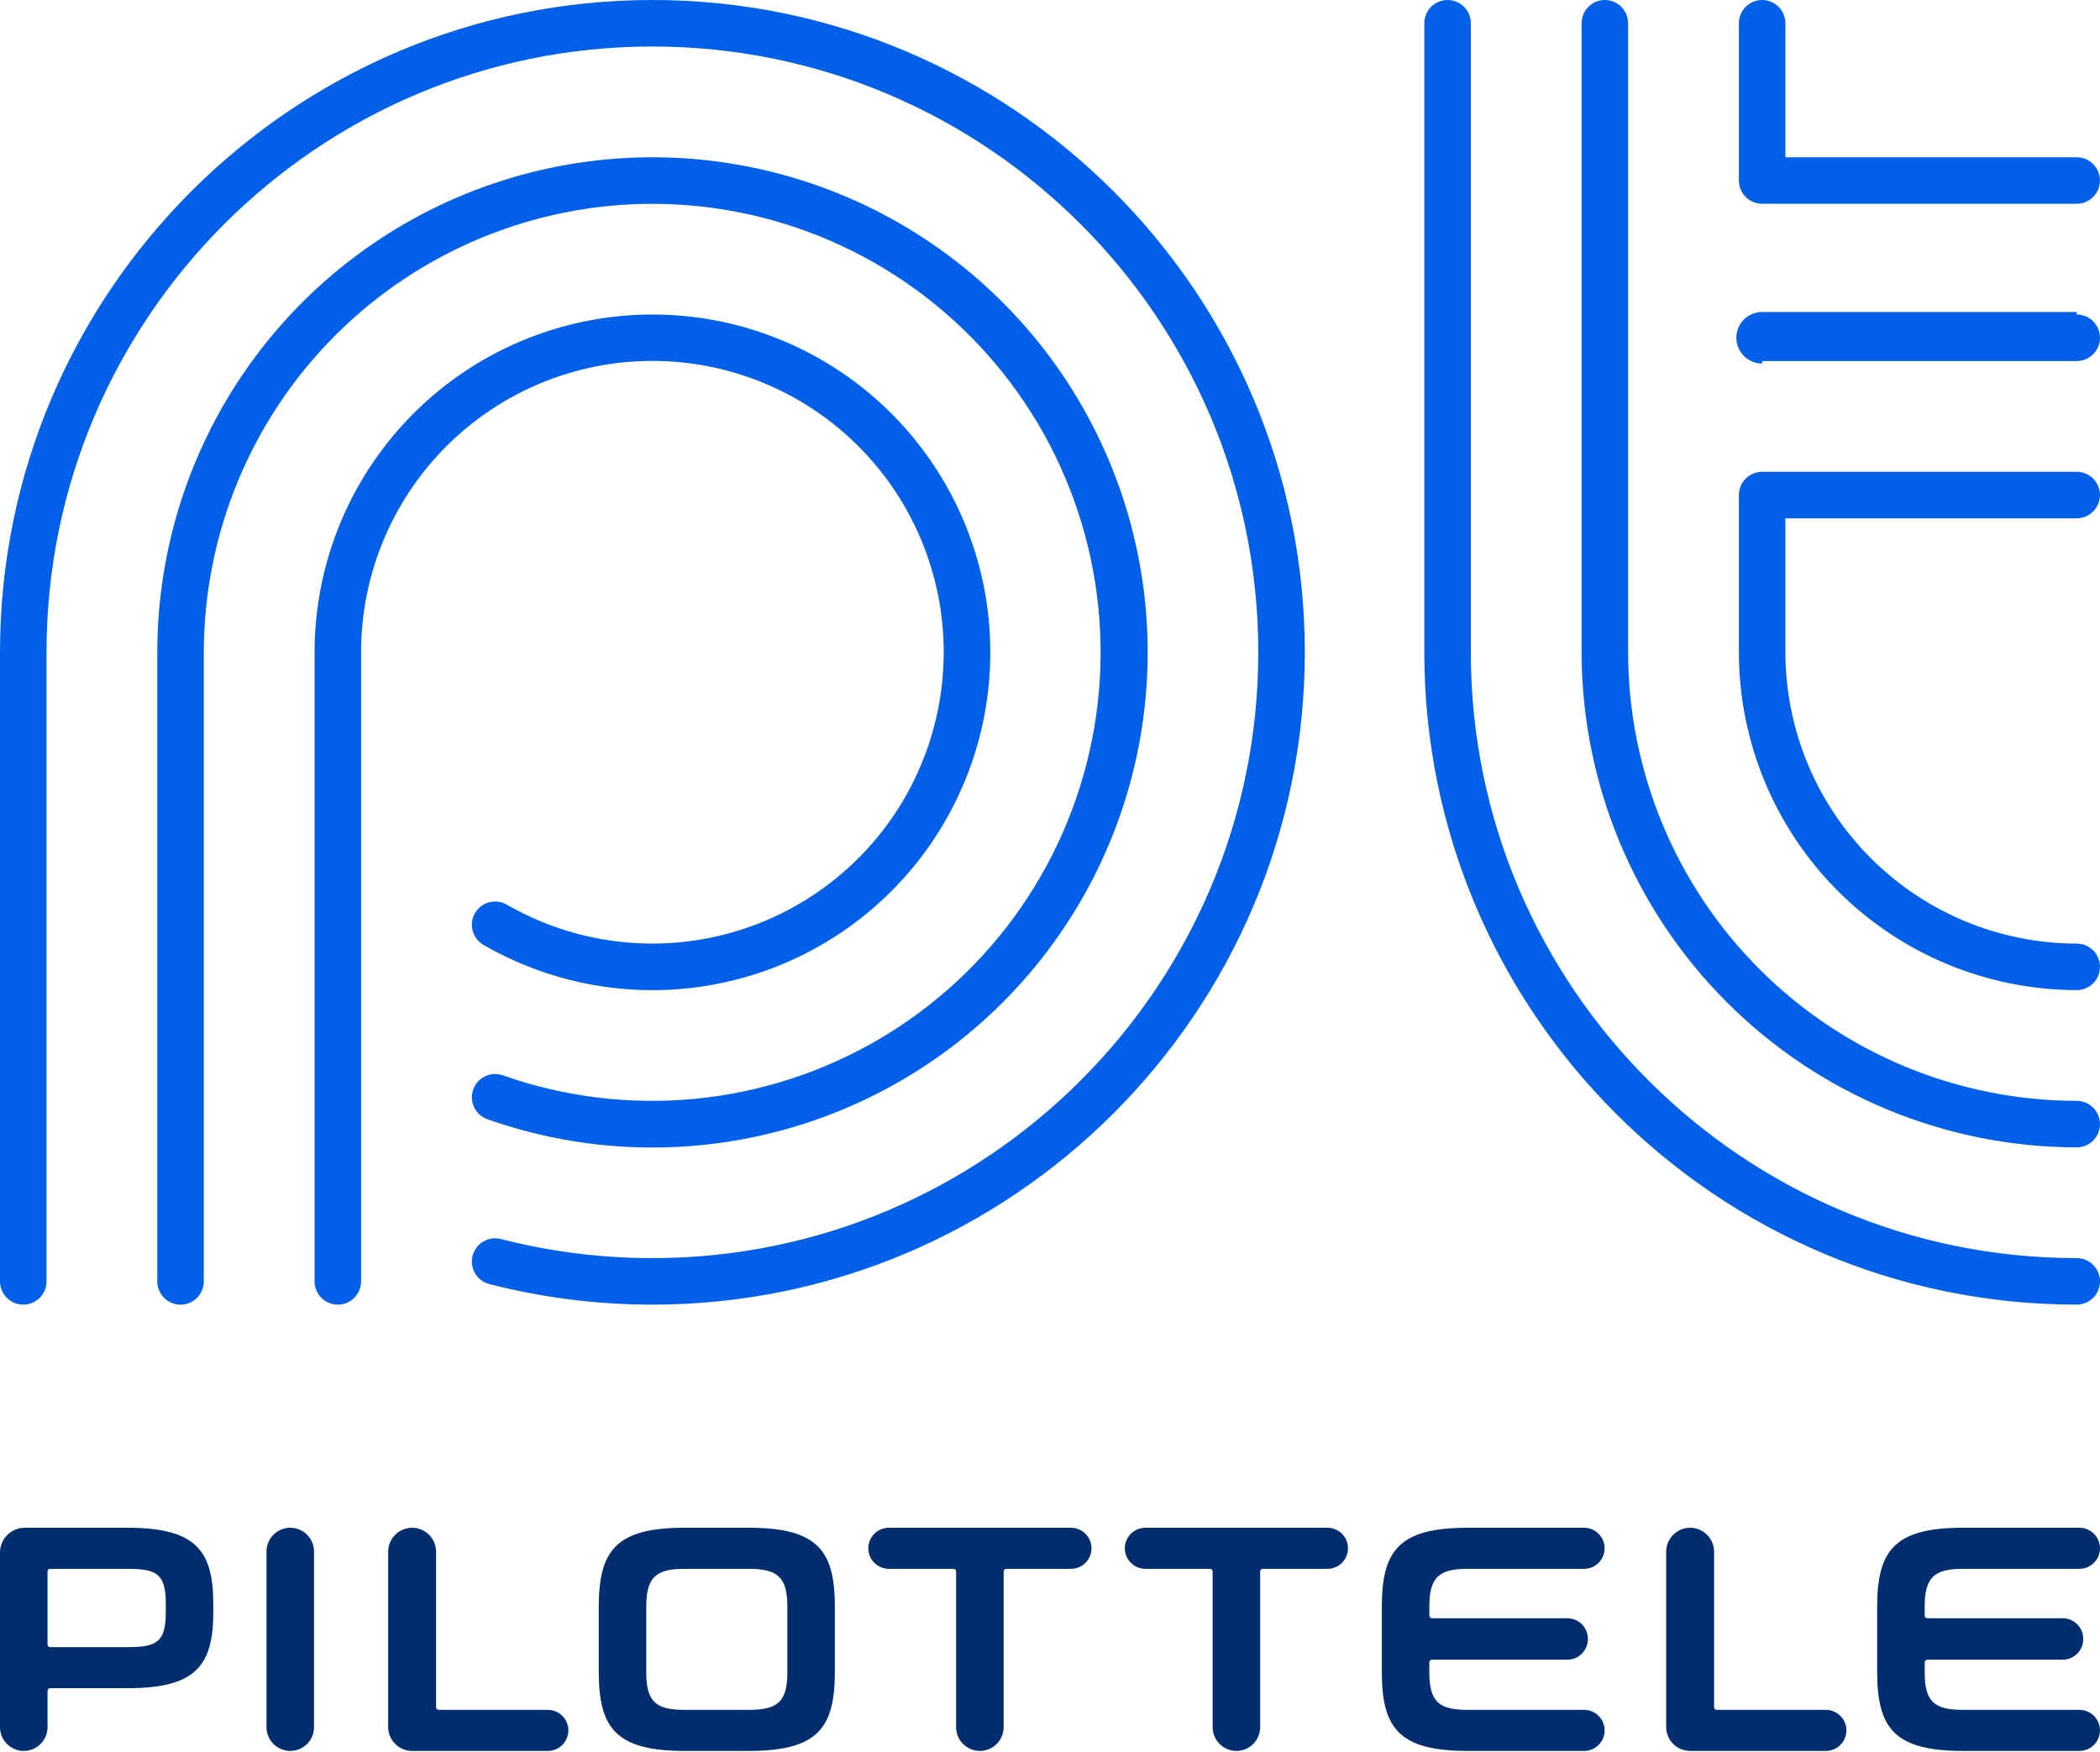
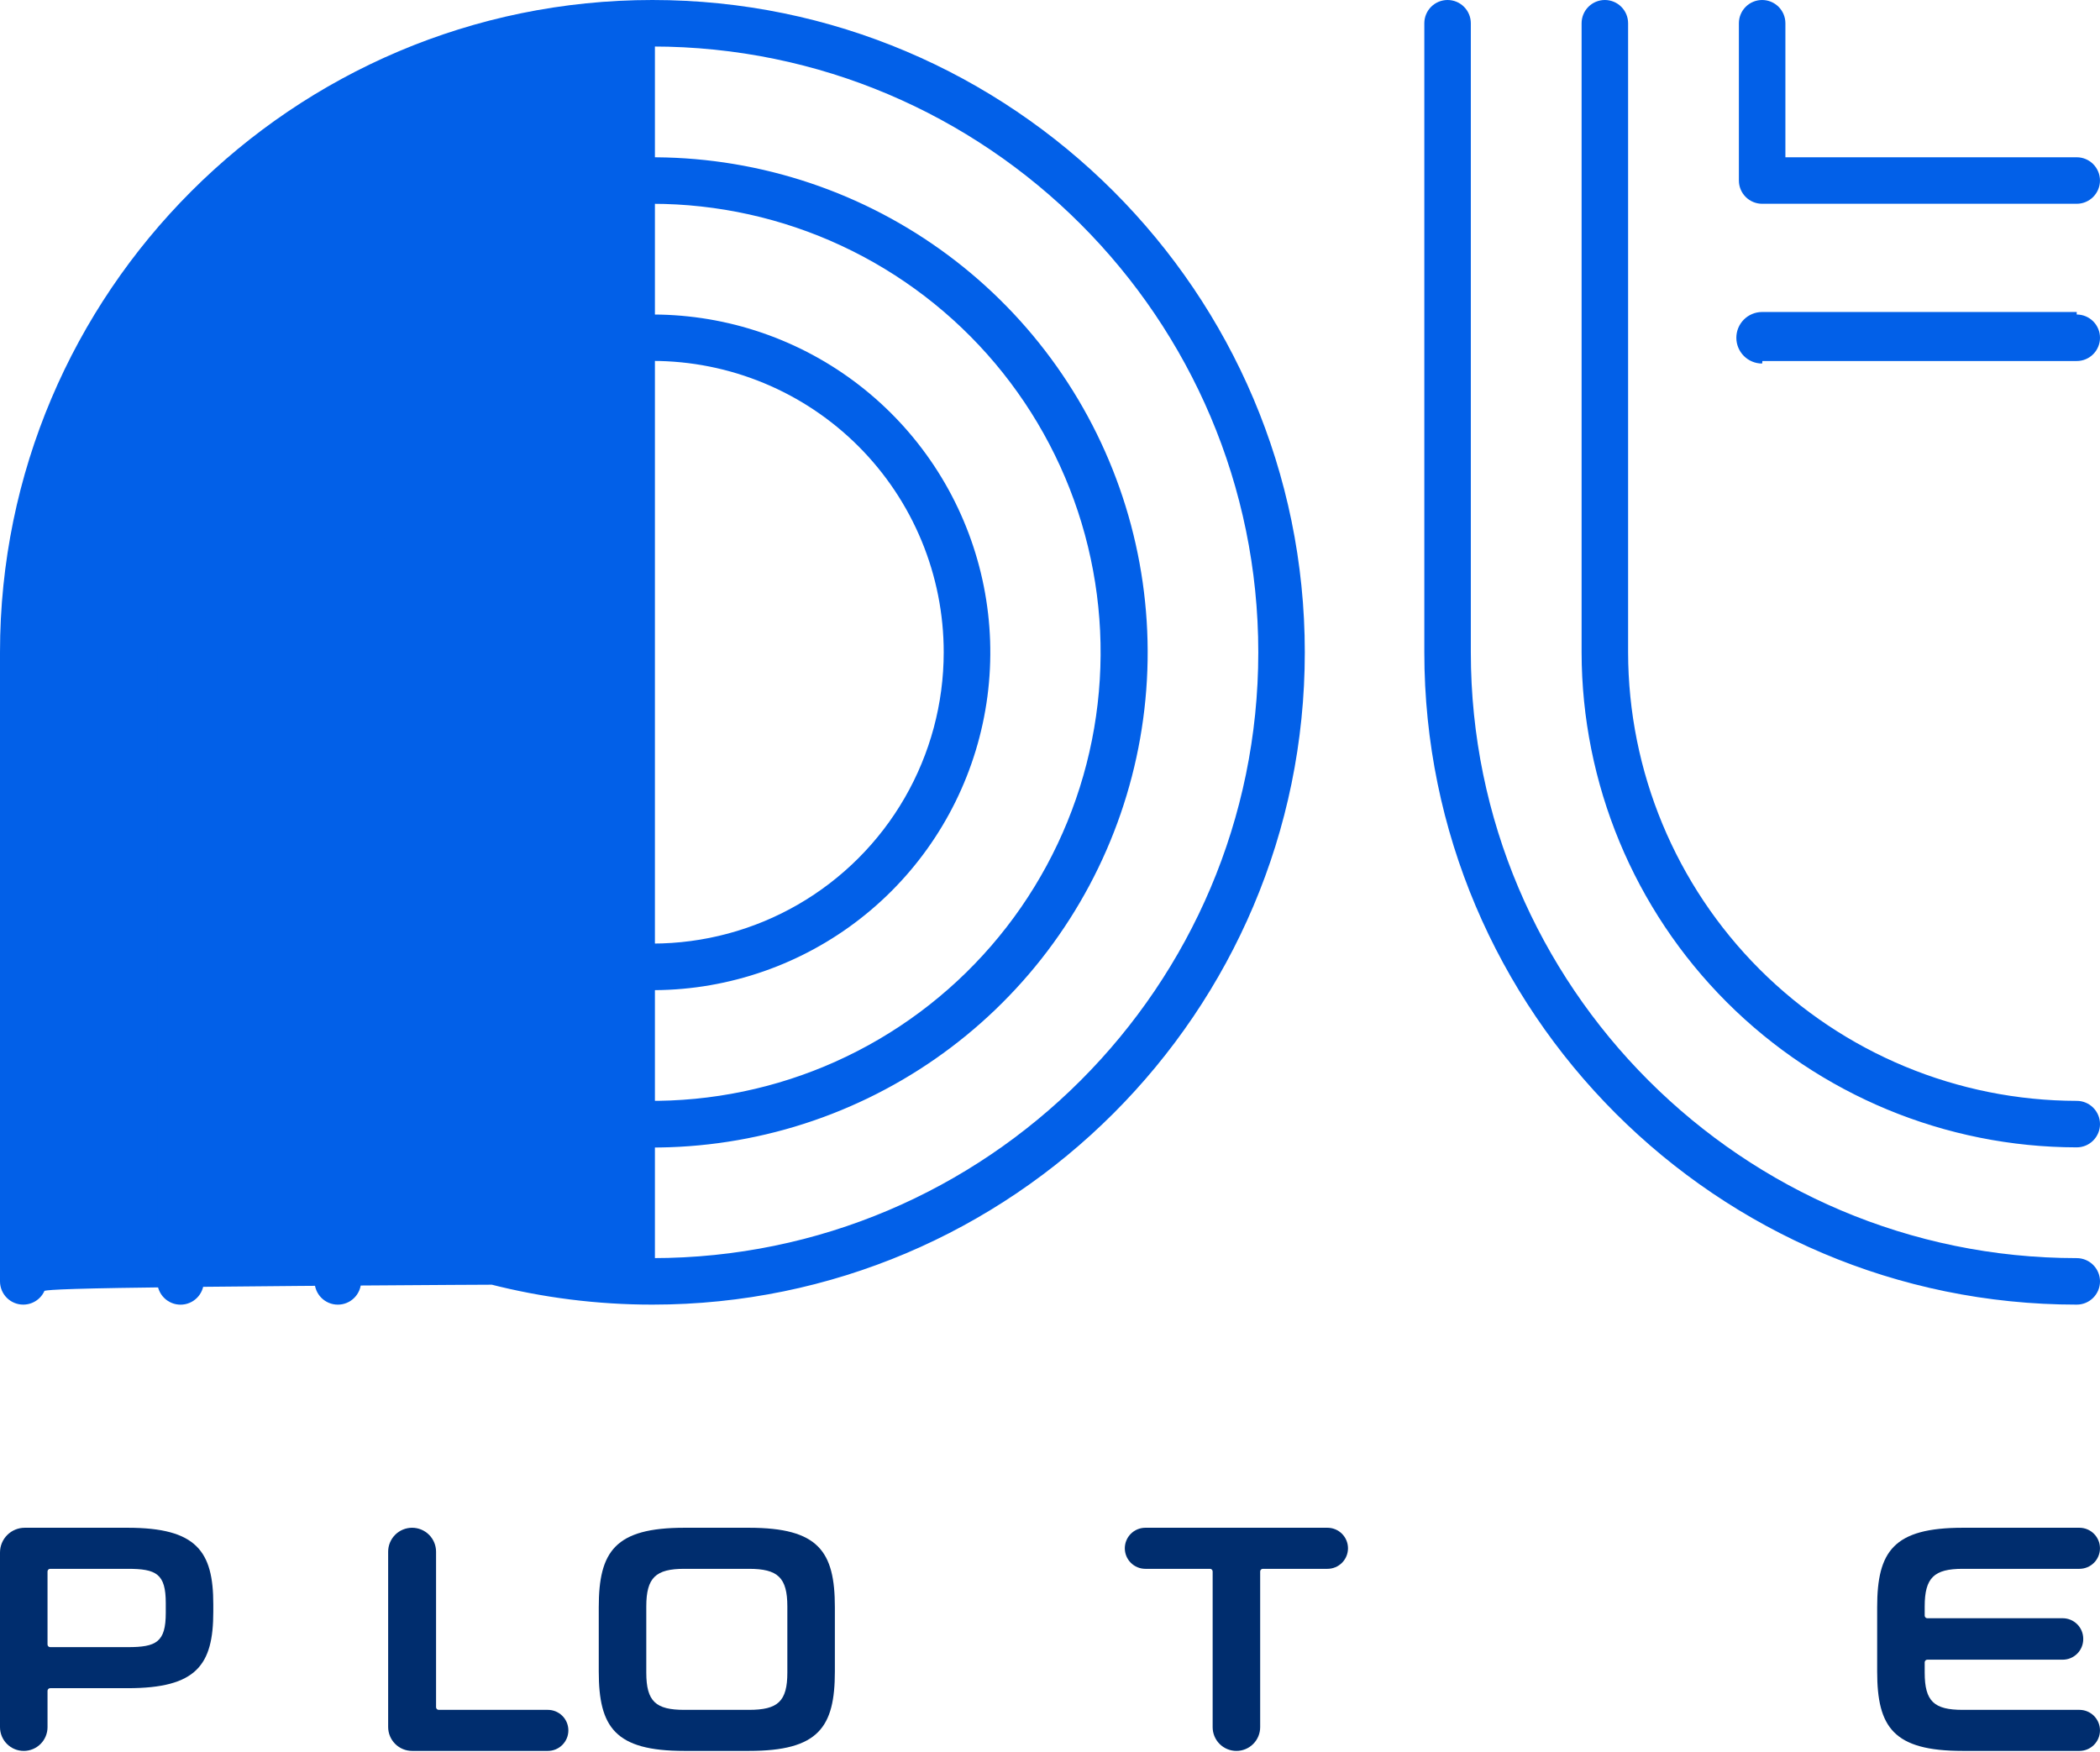
<svg xmlns="http://www.w3.org/2000/svg" width="417" height="348" viewBox="0 0 417 348" fill="none">
-   <path d="M99.342 246.554L99.343 246.554C109.211 249.087 119.36 250.366 129.548 250.361C196.166 250.361 250.361 196.166 250.361 129.548C250.361 62.931 196.166 8.736 129.548 8.736C62.931 8.736 8.736 62.931 8.736 129.548V254.479C8.736 255.02 8.629 255.555 8.422 256.055C8.215 256.554 7.912 257.008 7.529 257.391C7.147 257.773 6.693 258.076 6.194 258.283C5.694 258.49 5.159 258.597 4.618 258.597C4.077 258.597 3.542 258.49 3.042 258.283C2.542 258.076 2.088 257.773 1.706 257.391C1.324 257.008 1.02 256.554 0.813 256.055C0.607 255.555 0.5 255.02 0.5 254.479V129.548C0.5 58.392 58.392 0.5 129.548 0.5C200.705 0.5 258.597 58.392 258.597 129.548C258.597 200.705 200.705 258.597 129.548 258.597C118.667 258.601 107.828 257.235 97.289 254.53C96.231 254.258 95.325 253.576 94.769 252.636C94.214 251.695 94.055 250.573 94.328 249.515C94.6 248.458 95.281 247.552 96.222 246.996C97.162 246.441 98.284 246.282 99.342 246.554Z" fill="#0260E8" stroke="#0260E8" />
+   <path d="M99.342 246.554L99.343 246.554C109.211 249.087 119.36 250.366 129.548 250.361C196.166 250.361 250.361 196.166 250.361 129.548C250.361 62.931 196.166 8.736 129.548 8.736V254.479C8.736 255.02 8.629 255.555 8.422 256.055C8.215 256.554 7.912 257.008 7.529 257.391C7.147 257.773 6.693 258.076 6.194 258.283C5.694 258.49 5.159 258.597 4.618 258.597C4.077 258.597 3.542 258.49 3.042 258.283C2.542 258.076 2.088 257.773 1.706 257.391C1.324 257.008 1.02 256.554 0.813 256.055C0.607 255.555 0.5 255.02 0.5 254.479V129.548C0.5 58.392 58.392 0.5 129.548 0.5C200.705 0.5 258.597 58.392 258.597 129.548C258.597 200.705 200.705 258.597 129.548 258.597C118.667 258.601 107.828 257.235 97.289 254.53C96.231 254.258 95.325 253.576 94.769 252.636C94.214 251.695 94.055 250.573 94.328 249.515C94.6 248.458 95.281 247.552 96.222 246.996C97.162 246.441 98.284 246.282 99.342 246.554Z" fill="#0260E8" stroke="#0260E8" />
  <path d="M412.375 250.361H412.376C412.917 250.36 413.453 250.466 413.954 250.673C414.454 250.88 414.909 251.183 415.291 251.565C415.674 251.948 415.978 252.402 416.186 252.902C416.393 253.402 416.5 253.938 416.5 254.479C416.5 255.02 416.393 255.556 416.186 256.056C415.978 256.556 415.674 257.01 415.291 257.393C414.909 257.775 414.454 258.078 413.954 258.285C413.453 258.491 412.917 258.597 412.376 258.597H412.375C341.219 258.597 283.329 200.705 283.329 129.548V4.618C283.329 3.526 283.762 2.478 284.535 1.706C285.307 0.934 286.354 0.5 287.446 0.5C288.538 0.5 289.586 0.934 290.358 1.706C291.13 2.478 291.564 3.526 291.564 4.618V129.548C291.564 196.166 345.76 250.361 412.375 250.361Z" fill="#0260E8" stroke="#0260E8" />
  <path d="M322.796 129.548L322.796 129.549C322.822 153.299 332.269 176.068 349.062 192.862C365.856 209.655 388.625 219.102 412.375 219.128H412.376C412.917 219.127 413.453 219.233 413.954 219.44C414.454 219.647 414.908 219.95 415.291 220.332C415.674 220.715 415.978 221.169 416.186 221.669C416.393 222.169 416.5 222.705 416.5 223.246C416.5 223.787 416.393 224.323 416.186 224.823C415.978 225.323 415.674 225.777 415.291 226.16C414.908 226.542 414.454 226.845 413.954 227.052C413.453 227.258 412.917 227.364 412.376 227.364C386.443 227.334 361.58 217.019 343.242 198.681C324.905 180.344 314.59 155.481 314.56 129.548V4.618C314.56 3.526 314.994 2.478 315.766 1.706C316.538 0.934 317.586 0.5 318.678 0.5C319.77 0.5 320.817 0.934 321.59 1.706C322.362 2.478 322.796 3.526 322.796 4.618L322.796 129.548Z" fill="#0260E8" stroke="#0260E8" />
  <path d="M129.549 39.972L129.548 39.972C105.798 39.998 83.029 49.445 66.235 66.238C49.441 83.032 39.995 105.801 39.968 129.551V129.552L39.968 254.482L39.968 254.483C39.969 255.024 39.863 255.56 39.657 256.06C39.45 256.561 39.147 257.015 38.764 257.398C38.382 257.781 37.928 258.085 37.428 258.292C36.928 258.5 36.392 258.606 35.851 258.606C35.309 258.606 34.773 258.5 34.274 258.292C33.774 258.085 33.319 257.781 32.937 257.398C32.554 257.015 32.251 256.561 32.045 256.06C31.838 255.56 31.732 255.024 31.733 254.483V254.482V129.552C31.736 108.785 38.348 88.558 50.611 71.798C62.874 55.038 80.152 42.615 99.944 36.328C119.736 30.041 141.016 30.214 160.703 36.824C180.39 43.434 197.463 56.138 209.45 73.096C221.438 90.053 227.718 110.386 227.382 131.15C227.046 151.914 220.111 172.033 207.581 188.594C195.051 205.155 177.576 217.3 157.686 223.269C137.795 229.239 116.521 228.724 96.943 221.799L96.776 222.271L96.943 221.799C95.913 221.435 95.07 220.677 94.6 219.692C94.129 218.706 94.069 217.574 94.433 216.545C94.797 215.515 95.555 214.673 96.541 214.202C97.526 213.731 98.658 213.672 99.688 214.036L99.688 214.036C111.986 218.371 125.081 219.969 138.06 218.719C151.039 217.468 163.589 213.4 174.833 206.797C186.076 200.194 195.743 191.216 203.158 180.49C210.572 169.764 215.556 157.549 217.76 144.698C219.965 131.846 219.338 118.669 215.922 106.085C212.506 93.501 206.384 81.815 197.984 71.842C189.584 61.869 179.108 53.85 167.288 48.346C155.467 42.841 142.588 39.983 129.549 39.972Z" fill="#0260E8" stroke="#0260E8" />
  <path d="M100.377 180.091L100.377 180.091C109.249 185.206 119.31 187.897 129.551 187.893C139.792 187.89 149.851 185.192 158.719 180.07C167.587 174.948 174.952 167.584 180.073 158.715C185.194 149.847 187.892 139.788 187.895 129.547C187.898 121.883 186.391 114.293 183.46 107.212C180.529 100.13 176.232 93.695 170.814 88.275C165.395 82.855 158.962 78.555 151.882 75.621C144.801 72.687 137.212 71.177 129.548 71.177C121.884 71.177 114.295 72.687 107.215 75.621C100.134 78.555 93.701 82.855 88.283 88.275C82.864 93.695 78.567 100.13 75.636 107.212C72.705 114.293 71.198 121.883 71.201 129.547C71.201 129.547 71.201 129.547 71.201 129.547L71.201 254.477L71.201 254.478C71.202 255.019 71.096 255.555 70.889 256.056C70.683 256.556 70.38 257.01 69.997 257.393C69.615 257.776 69.161 258.08 68.661 258.287C68.161 258.495 67.625 258.601 67.084 258.601C66.542 258.601 66.006 258.495 65.507 258.287C65.007 258.08 64.552 257.776 64.17 257.393C63.787 257.01 63.484 256.556 63.278 256.056C63.071 255.555 62.965 255.019 62.966 254.478V254.477V129.547C62.967 114.888 67.806 100.639 76.731 89.01C85.656 77.381 98.169 69.022 112.33 65.23C126.49 61.438 141.505 62.423 155.048 68.035C168.59 73.646 179.903 83.57 187.231 96.266C194.559 108.962 197.493 123.721 195.577 138.255C193.662 152.788 187.005 166.283 176.638 176.647C166.271 187.012 152.774 193.665 138.24 195.577C123.706 197.488 108.947 194.55 96.253 187.219C95.785 186.948 95.375 186.588 95.047 186.159C94.718 185.73 94.477 185.24 94.337 184.718C94.198 184.195 94.162 183.65 94.233 183.114C94.304 182.578 94.48 182.062 94.751 181.594C95.022 181.126 95.382 180.715 95.811 180.387C96.24 180.058 96.73 179.817 97.253 179.677C97.775 179.538 98.32 179.502 98.856 179.573C99.392 179.644 99.909 179.82 100.377 180.091Z" fill="#0260E8" stroke="#0260E8" />
  <path d="M349.911 40.469H412.376C413.601 40.469 414.775 39.982 415.641 39.116C416.507 38.25 416.994 37.075 416.994 35.851C416.994 34.626 416.507 33.452 415.641 32.586C414.775 31.72 413.601 31.233 412.376 31.233H354.529V4.618C354.529 3.393 354.042 2.219 353.176 1.353C352.31 0.487 351.136 0 349.911 0C348.687 0 347.512 0.487 346.646 1.353C345.78 2.219 345.293 3.393 345.293 4.618V35.851C345.293 36.457 345.413 37.058 345.645 37.618C345.877 38.178 346.217 38.687 346.646 39.116C347.075 39.545 347.584 39.885 348.144 40.117C348.704 40.349 349.305 40.469 349.911 40.469Z" fill="#0260E8" />
  <path d="M349.911 62.463H412.376H349.911ZM349.911 62.463C349.304 62.462 348.703 62.581 348.142 62.813M349.911 62.463L348.142 62.813M348.142 62.813C347.581 63.044 347.071 63.384 346.642 63.813M348.142 62.813L346.642 63.813M346.642 63.813C346.212 64.242 345.872 64.751 345.639 65.312M346.642 63.813L345.639 65.312M345.639 65.312C345.407 65.873 345.287 66.474 345.287 67.081M345.639 65.312L345.287 67.081M345.287 67.081C345.287 67.688 345.407 68.289 345.639 68.849M345.287 67.081L345.639 68.849M345.639 68.849C345.872 69.41 346.212 69.919 346.642 70.348M345.639 68.849L346.642 70.348M346.642 70.348C347.071 70.777 347.581 71.117 348.142 71.349M346.642 70.348L348.142 71.349M348.142 71.349C348.703 71.58 349.304 71.699 349.911 71.698L348.142 71.349ZM412.376 62.963L412.376 62.963C412.918 62.962 413.454 63.068 413.954 63.275C414.454 63.481 414.909 63.785 415.292 64.167C415.675 64.549 415.979 65.004 416.186 65.504C416.393 66.004 416.5 66.539 416.5 67.081C416.5 67.622 416.393 68.158 416.186 68.658C415.979 69.158 415.675 69.612 415.292 69.994C414.909 70.377 414.454 70.68 413.954 70.887C413.454 71.093 412.918 71.199 412.376 71.198H412.376L349.911 71.198L349.911 71.198C349.369 71.199 348.833 71.093 348.333 70.887C347.833 70.68 347.378 70.377 346.995 69.994C346.612 69.612 346.308 69.158 346.101 68.658C345.894 68.158 345.787 67.622 345.787 67.081C345.787 66.539 345.894 66.004 346.101 65.504C346.308 65.004 346.612 64.549 346.995 64.167C347.378 63.785 347.833 63.481 348.333 63.275C348.833 63.068 349.369 62.962 349.911 62.963H349.911L412.376 62.963Z" fill="#0260E8" stroke="#0260E8" />
-   <path d="M349.911 94.199H349.911H412.376C413.468 94.199 414.515 94.633 415.287 95.405C416.06 96.177 416.494 97.225 416.494 98.317C416.494 99.409 416.06 100.456 415.287 101.229C414.515 102.001 413.468 102.435 412.376 102.435H354.529H354.029V102.935V129.55L354.029 129.551C354.046 145.02 360.199 159.85 371.137 170.789C382.076 181.727 396.906 187.88 412.375 187.897H412.377C412.918 187.896 413.454 188.002 413.954 188.209C414.454 188.415 414.909 188.718 415.292 189.101C415.675 189.483 415.979 189.938 416.186 190.437C416.393 190.937 416.5 191.473 416.5 192.015C416.5 192.556 416.393 193.092 416.186 193.592C415.979 194.092 415.675 194.546 415.292 194.928C414.909 195.311 414.454 195.614 413.954 195.821C413.454 196.027 412.918 196.133 412.377 196.132C394.724 196.112 377.8 189.091 365.317 176.608C352.835 164.126 345.814 147.202 345.793 129.55V98.317V98.317C345.793 97.776 345.9 97.241 346.107 96.741C346.314 96.241 346.617 95.787 346.999 95.405C347.382 95.023 347.836 94.719 348.335 94.513C348.835 94.306 349.37 94.199 349.911 94.199Z" fill="#0260E8" stroke="#0260E8" />
  <path d="M0 343.01V308.319C0 307.675 0.127 307.037 0.374 306.441C0.62 305.846 0.982 305.305 1.437 304.849C1.893 304.394 2.434 304.032 3.029 303.786C3.624 303.539 4.262 303.412 4.907 303.412H25.367C39.032 303.412 42.354 308.092 42.354 318.587V320.097C42.354 330.667 39.032 335.272 25.367 335.272H9.962C9.893 335.272 9.825 335.286 9.761 335.312C9.697 335.338 9.64 335.377 9.591 335.426C9.542 335.474 9.504 335.532 9.477 335.596C9.451 335.659 9.437 335.728 9.437 335.796V343.01C9.437 344.262 8.94 345.462 8.055 346.347C7.17 347.232 5.97 347.729 4.719 347.729C4.099 347.729 3.485 347.607 2.913 347.37C2.34 347.133 1.82 346.785 1.382 346.347C0.944 345.909 0.596 345.389 0.359 344.816C0.122 344.244 0 343.63 0 343.01ZM9.437 312.09V326.594C9.437 326.663 9.451 326.731 9.477 326.795C9.504 326.859 9.542 326.917 9.591 326.965C9.64 327.014 9.697 327.052 9.761 327.079C9.825 327.105 9.893 327.119 9.962 327.119H25.367C31.03 327.119 32.917 326.137 32.917 320.323V318.36C32.917 312.547 31.03 311.566 25.367 311.566H9.962C9.893 311.566 9.825 311.579 9.761 311.605C9.697 311.632 9.64 311.67 9.591 311.719C9.542 311.768 9.504 311.826 9.477 311.889C9.451 311.953 9.437 312.021 9.437 312.09Z" fill="#002D6E" />
-   <path d="M52.919 343.01V308.131C52.919 306.879 53.416 305.679 54.301 304.794C55.186 303.909 56.386 303.412 57.638 303.412C58.889 303.412 60.089 303.909 60.974 304.794C61.859 305.679 62.356 306.879 62.356 308.131V343.01C62.356 344.262 61.859 345.462 60.974 346.347C60.089 347.232 58.889 347.729 57.638 347.729C57.018 347.729 56.404 347.607 55.832 347.37C55.259 347.133 54.739 346.785 54.301 346.347C53.863 345.909 53.515 345.389 53.278 344.816C53.041 344.244 52.919 343.63 52.919 343.01Z" fill="#002D6E" />
  <path d="M81.833 303.412C83.094 303.412 84.304 303.913 85.196 304.805C86.088 305.697 86.589 306.907 86.589 308.169V339.051C86.589 339.19 86.644 339.324 86.743 339.422C86.841 339.52 86.975 339.576 87.114 339.576H108.786C109.321 339.576 109.851 339.681 110.346 339.886C110.84 340.091 111.29 340.391 111.668 340.77C112.047 341.148 112.347 341.598 112.552 342.092C112.757 342.587 112.862 343.117 112.862 343.652C112.862 344.188 112.757 344.718 112.552 345.212C112.347 345.707 112.047 346.156 111.668 346.535C111.29 346.914 110.84 347.214 110.346 347.419C109.851 347.624 109.321 347.729 108.786 347.729H81.833C80.571 347.729 79.361 347.228 78.469 346.336C77.577 345.444 77.076 344.234 77.076 342.972V308.169C77.076 307.544 77.199 306.926 77.438 306.348C77.677 305.771 78.028 305.247 78.469 304.805C78.911 304.364 79.435 304.013 80.013 303.774C80.59 303.535 81.208 303.412 81.833 303.412Z" fill="#002D6E" />
  <path d="M118.897 319.191C118.897 308.092 122.143 303.412 135.884 303.412H148.718C162.534 303.412 165.781 308.092 165.781 319.191V331.951C165.781 343.048 162.534 347.729 148.718 347.729H135.884C122.143 347.729 118.897 343.048 118.897 331.951V319.191ZM156.344 319.04C156.344 313.302 154.456 311.566 148.718 311.566H135.884C130.221 311.566 128.334 313.302 128.334 319.04V332.177C128.334 337.915 130.221 339.576 135.884 339.576H148.718C154.456 339.576 156.344 337.915 156.344 332.177V319.04Z" fill="#002D6E" />
-   <path d="M176.496 303.412H212.659C213.74 303.412 214.777 303.842 215.542 304.606C216.306 305.371 216.736 306.408 216.736 307.489C216.736 308.024 216.63 308.554 216.426 309.049C216.221 309.544 215.92 309.993 215.542 310.371C215.163 310.75 214.714 311.05 214.219 311.255C213.725 311.46 213.194 311.566 212.659 311.566H199.82C199.681 311.566 199.548 311.621 199.45 311.719C199.351 311.817 199.296 311.951 199.296 312.09V343.01C199.296 343.63 199.174 344.244 198.937 344.816C198.7 345.389 198.352 345.909 197.914 346.347C197.476 346.785 196.956 347.133 196.383 347.37C195.811 347.607 195.197 347.729 194.577 347.729C193.958 347.729 193.344 347.607 192.772 347.37C192.199 347.133 191.679 346.785 191.241 346.347C190.803 345.909 190.455 345.389 190.218 344.816C189.981 344.244 189.859 343.63 189.859 343.01V312.09C189.859 311.951 189.803 311.817 189.705 311.719C189.607 311.621 189.474 311.566 189.334 311.566H176.496C175.96 311.566 175.43 311.46 174.936 311.255C174.441 311.05 173.992 310.75 173.613 310.371C173.234 309.993 172.934 309.544 172.729 309.049C172.524 308.554 172.419 308.024 172.419 307.489C172.419 306.953 172.524 306.423 172.729 305.929C172.934 305.434 173.234 304.985 173.613 304.606C173.992 304.228 174.441 303.927 174.936 303.722C175.43 303.518 175.96 303.412 176.496 303.412Z" fill="#002D6E" />
  <path d="M227.433 303.412H263.597C264.132 303.412 264.662 303.518 265.157 303.722C265.651 303.927 266.101 304.228 266.479 304.606C266.858 304.985 267.158 305.434 267.363 305.929C267.568 306.423 267.673 306.953 267.673 307.489C267.673 308.024 267.568 308.554 267.363 309.049C267.158 309.544 266.858 309.993 266.479 310.371C266.101 310.75 265.651 311.05 265.157 311.255C264.662 311.46 264.132 311.566 263.597 311.566H250.758C250.619 311.566 250.486 311.621 250.388 311.719C250.289 311.817 250.234 311.951 250.234 312.09V343.01C250.234 343.63 250.112 344.244 249.875 344.816C249.638 345.389 249.29 345.909 248.852 346.347C248.414 346.785 247.894 347.133 247.321 347.37C246.749 347.607 246.135 347.729 245.515 347.729C244.264 347.729 243.064 347.232 242.179 346.347C241.294 345.462 240.797 344.262 240.797 343.01V312.09C240.797 311.951 240.742 311.817 240.643 311.719C240.545 311.621 240.412 311.566 240.272 311.566H227.433C226.898 311.566 226.368 311.46 225.873 311.255C225.378 311.05 224.929 310.75 224.55 310.371C224.172 309.993 223.872 309.544 223.667 309.049C223.462 308.554 223.356 308.024 223.356 307.489C223.356 306.953 223.462 306.423 223.667 305.929C223.872 305.434 224.172 304.985 224.55 304.606C224.929 304.228 225.378 303.927 225.873 303.722C226.368 303.518 226.898 303.412 227.433 303.412Z" fill="#002D6E" />
-   <path d="M318.631 343.652C318.631 344.734 318.201 345.77 317.437 346.535C316.672 347.299 315.635 347.729 314.554 347.729H291.376C277.635 347.729 274.389 343.048 274.389 331.951V319.191C274.389 308.092 277.635 303.412 291.376 303.412H314.554C315.635 303.412 316.672 303.842 317.437 304.606C318.201 305.371 318.631 306.408 318.631 307.489C318.631 308.024 318.525 308.554 318.32 309.049C318.116 309.544 317.815 309.993 317.437 310.371C317.058 310.75 316.609 311.05 316.114 311.255C315.62 311.46 315.089 311.566 314.554 311.566H291.376C285.713 311.566 283.826 313.302 283.826 319.04V320.856C283.826 320.925 283.84 320.994 283.866 321.057C283.892 321.121 283.931 321.178 283.98 321.227C284.028 321.276 284.086 321.314 284.15 321.341C284.213 321.367 284.281 321.381 284.35 321.381H311.232C312.313 321.381 313.35 321.81 314.114 322.575C314.879 323.339 315.308 324.376 315.308 325.457V325.533C315.308 326.069 315.203 326.599 314.998 327.093C314.793 327.588 314.493 328.037 314.114 328.416C313.736 328.794 313.286 329.095 312.792 329.3C312.297 329.504 311.767 329.61 311.232 329.61H284.35C284.211 329.61 284.078 329.665 283.98 329.763C283.881 329.862 283.826 329.995 283.826 330.134V332.177C283.826 337.915 285.713 339.576 291.376 339.576H314.554C315.635 339.576 316.672 340.005 317.437 340.77C318.201 341.534 318.631 342.571 318.631 343.652Z" fill="#002D6E" />
-   <path d="M335.611 303.412C336.873 303.412 338.082 303.913 338.974 304.805C339.867 305.697 340.368 306.907 340.368 308.169V339.051C340.368 339.19 340.423 339.324 340.521 339.422C340.619 339.52 340.753 339.576 340.892 339.576H362.563C363.099 339.576 363.629 339.681 364.124 339.886C364.618 340.091 365.068 340.391 365.446 340.77C365.825 341.148 366.125 341.598 366.33 342.092C366.535 342.587 366.64 343.117 366.64 343.652C366.64 344.188 366.535 344.718 366.33 345.212C366.125 345.707 365.825 346.156 365.446 346.535C365.068 346.914 364.618 347.214 364.124 347.419C363.629 347.624 363.099 347.729 362.563 347.729H335.611C334.35 347.729 333.14 347.228 332.248 346.336C331.356 345.444 330.854 344.234 330.854 342.972V308.169C330.854 307.544 330.978 306.926 331.217 306.348C331.456 305.771 331.806 305.247 332.248 304.805C332.689 304.364 333.214 304.013 333.791 303.774C334.368 303.535 334.986 303.412 335.611 303.412Z" fill="#002D6E" />
  <path d="M416.994 343.652C416.994 344.734 416.564 345.77 415.8 346.535C415.035 347.3 413.998 347.729 412.917 347.729H389.739C375.998 347.729 372.751 343.048 372.751 331.951V319.191C372.751 308.092 375.998 303.412 389.739 303.412H412.917C413.998 303.412 415.035 303.842 415.8 304.606C416.564 305.371 416.994 306.408 416.994 307.489C416.994 308.024 416.888 308.554 416.683 309.049C416.478 309.544 416.178 309.993 415.8 310.371C415.421 310.75 414.972 311.05 414.477 311.255C413.982 311.46 413.452 311.566 412.917 311.566H389.739C384.076 311.566 382.189 313.302 382.189 319.04V320.856C382.189 320.925 382.202 320.994 382.229 321.057C382.255 321.121 382.294 321.178 382.342 321.227C382.391 321.276 382.449 321.314 382.512 321.341C382.576 321.367 382.644 321.381 382.713 321.381H409.594C410.13 321.381 410.66 321.486 411.154 321.691C411.649 321.896 412.098 322.196 412.477 322.575C412.856 322.953 413.156 323.403 413.361 323.897C413.566 324.392 413.671 324.922 413.671 325.457V325.533C413.671 326.069 413.566 326.599 413.361 327.093C413.156 327.588 412.856 328.037 412.477 328.416C412.098 328.794 411.649 329.095 411.154 329.3C410.66 329.504 410.13 329.61 409.594 329.61H382.713C382.644 329.61 382.576 329.624 382.512 329.65C382.449 329.676 382.391 329.715 382.342 329.763C382.294 329.812 382.255 329.87 382.229 329.934C382.202 329.997 382.189 330.065 382.189 330.134V332.177C382.189 337.915 384.076 339.576 389.739 339.576H412.917C413.998 339.576 415.035 340.005 415.8 340.77C416.564 341.534 416.994 342.571 416.994 343.652Z" fill="#002D6E" />
</svg>